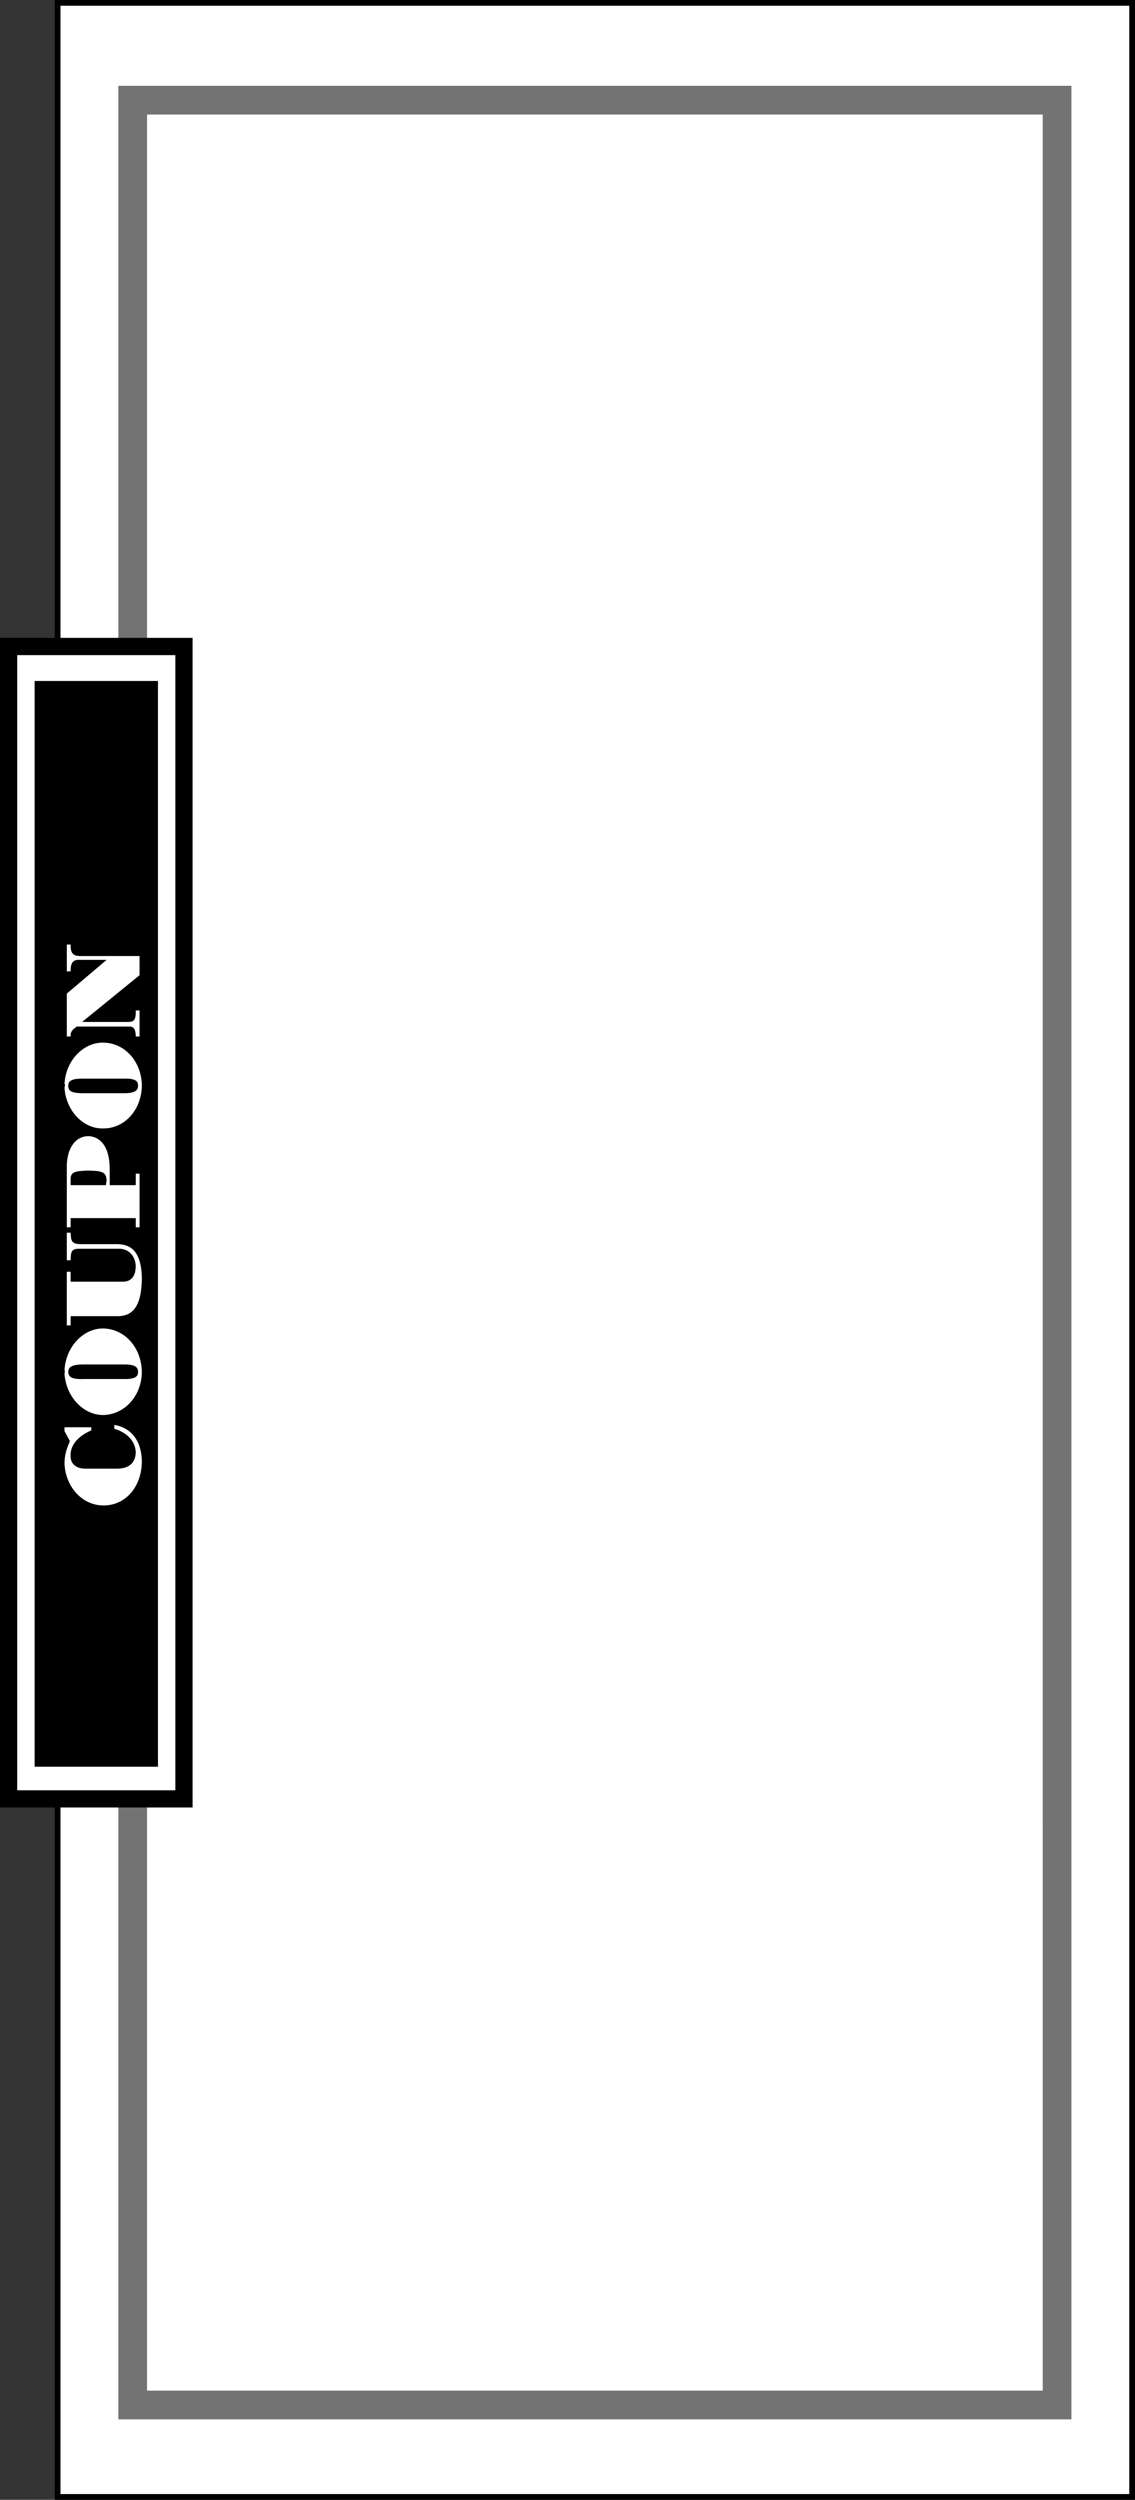
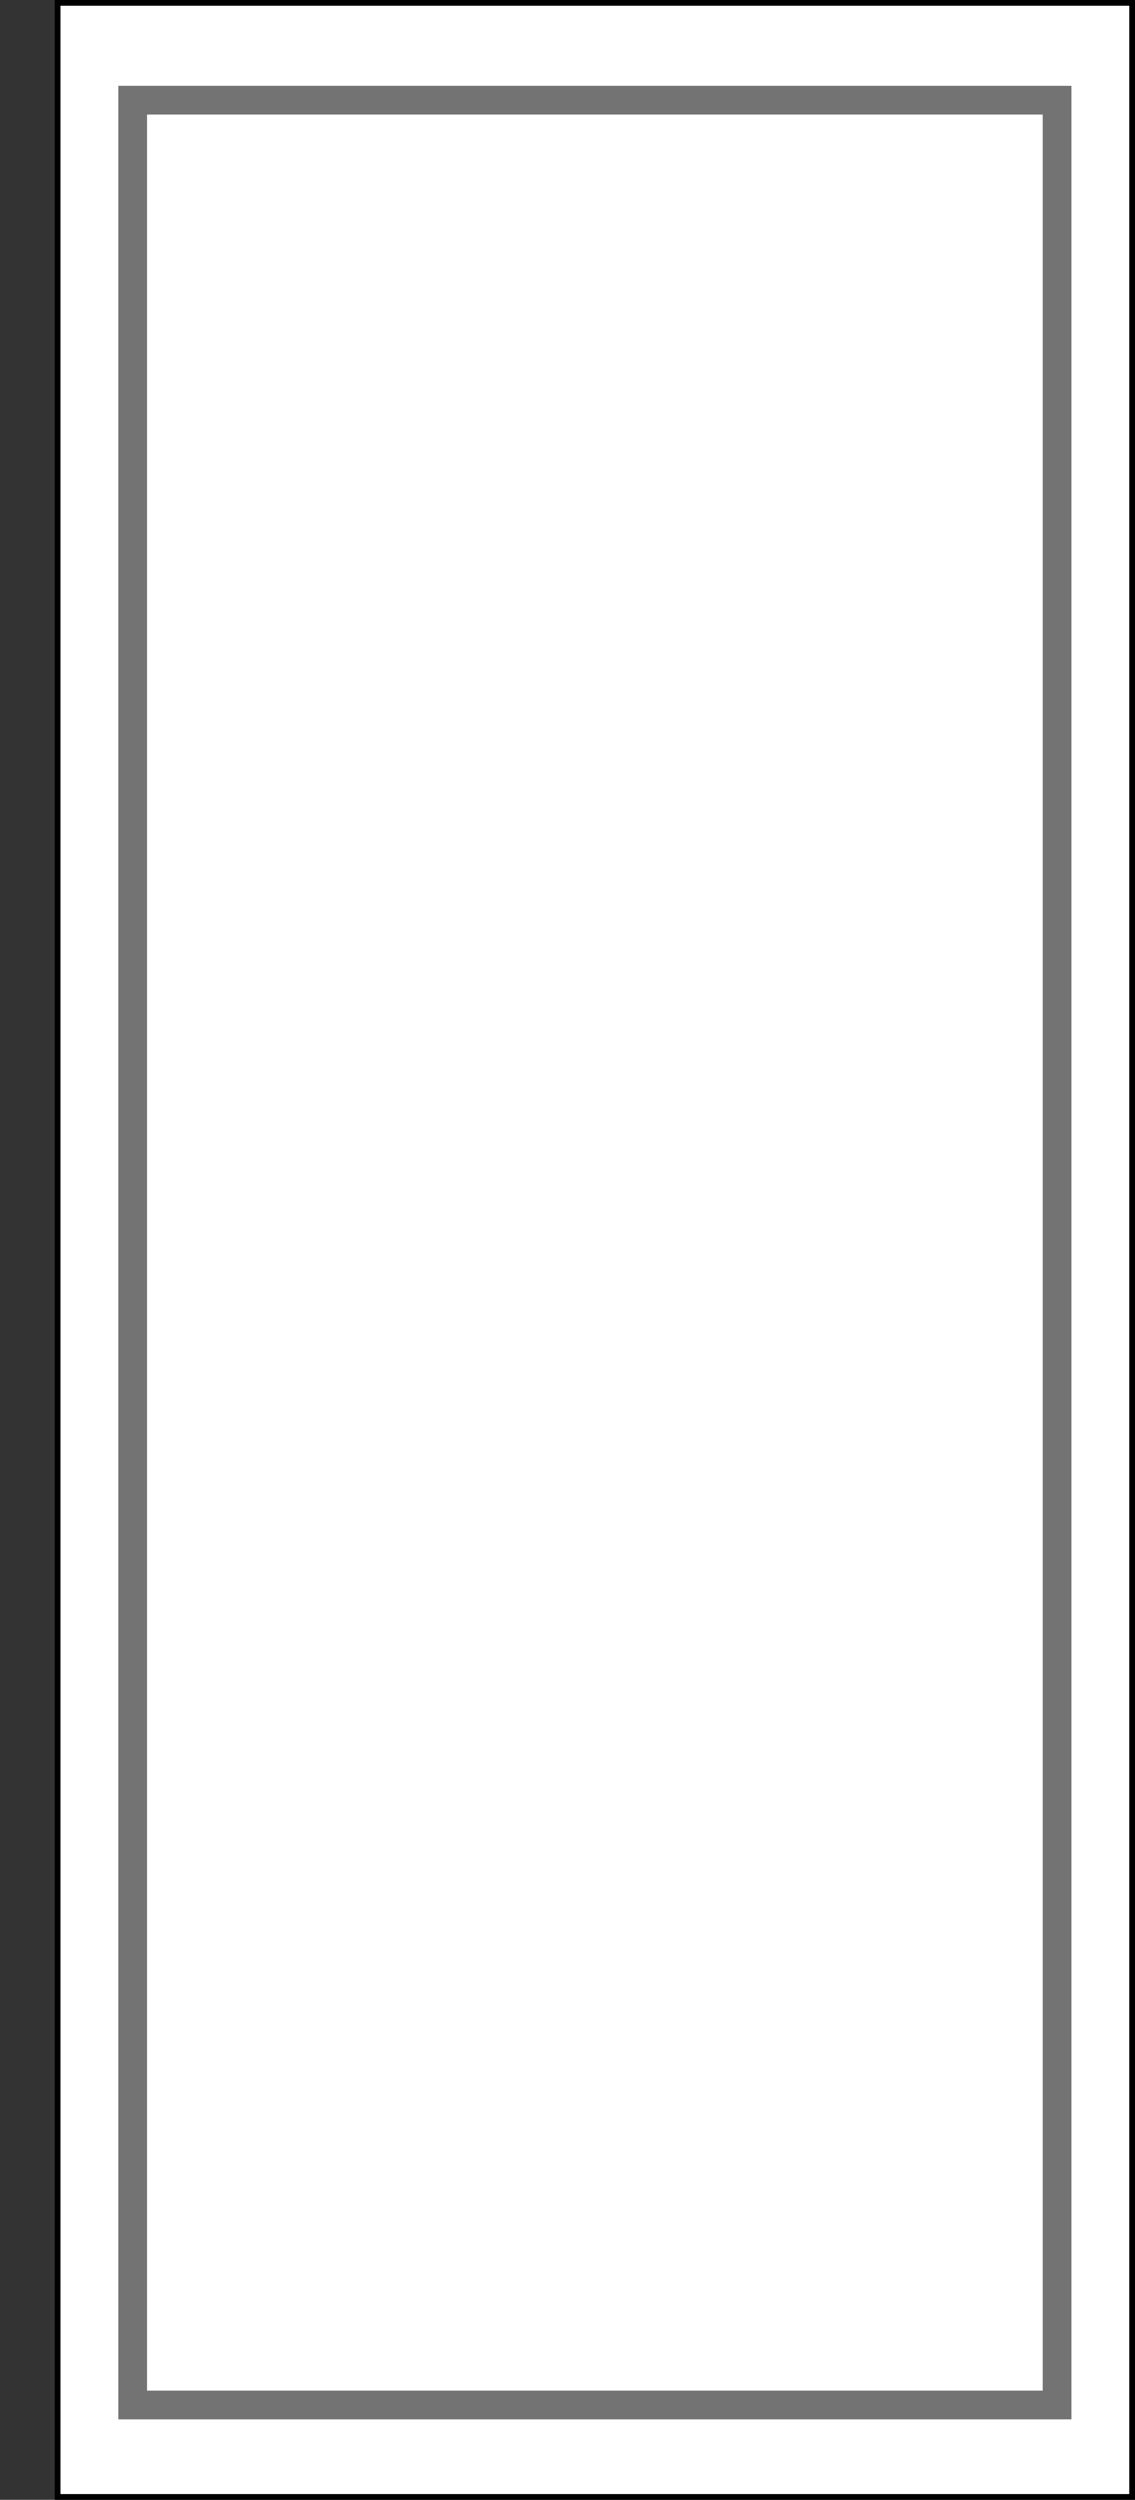
<svg xmlns="http://www.w3.org/2000/svg" width="148.199" height="326.25">
  <rect width="100%" height="100%" fill="#333333" stroke="none" />
  <path fill="#fff" d="M147.824.375H7.524v325.5h140.3V.375" />
  <path fill="none" stroke="#000" stroke-width=".75" d="M147.824.375H7.524v325.5h140.3Zm0 0" />
  <path fill="#fff" d="M138.023 13.074H17.324v300.801h120.7v-300.8" />
  <path fill="none" stroke="#737373" stroke-width="3.75" d="M138.023 13.074H17.324v300.801h120.7Zm0 0" />
-   <path fill="#fff" d="M24.023 84.375H1.125v150.398h22.898V84.375" />
-   <path fill="none" stroke="#000" stroke-miterlimit="10" stroke-width="2.25" d="M24.023 84.375H1.125v150.398h22.898Zm0 0" />
-   <path d="M20.625 88.875H4.523v141.7h16.102v-141.7" />
-   <path fill="#fff" d="M18.223 135.273h-.5c0-.418-.02-1.328-.801-1.296h-6.899c-.53.382-.851.652-.8 1.296h-.5v-5.597l5.199-4.403h-3.797c-.84.051-.914.856-.902 1.5h-.5v-3.5h.5c-.032 1.309.476 1.473 1.199 1.5h7.8v2.5l-7.5 6.102h6c.758-.008 1.04-.215 1-1.5h.5v3.398m.301 6.403c-.05-3.192-2.28-5.606-5.101-5.602-2.637-.004-4.867 2.45-5 5.403l.5.199c-.031-.637.531-.946 2.101-.903h5.102c1.45-.043 1.918.266 1.898.903.02.664-.449 1.015-1.898 1h-5.102c-1.136.015-1.8-.121-2-.5-.164-.317-.101-.602-.101-.602l-.399-.199-.101.602c.18 2.914 2.39 5.336 5 5.296 2.82.04 5.05-2.375 5.101-5.597m-9.3 12.301v.699h4.601c.04-.207.055-.352.098-.602-.043-1.195-.7-1.258-2.399-1.3-1.695.042-2.351.167-2.3 1.203l-.5-.102v-1.5c-.036-2.277.957-4.055 2.8-4.102 1.477.047 2.805 1.247 2.801 4.301v2.102h3.399v-1.5h.5v7h-.5v-1.2h-8.5v1.2h-.5v-6.602l.5.403v.296m9.3 12.602c-.05 3.02-.82 4.879-3.101 4.898h-6.2v1.204h-.5v-7h.5v1.296h6.801c1.645.004 1.68-1.543 1.7-2-.02-1.441-1.032-2.289-2.098-2.296h-5.402c-.993.008-.973.586-1 1.5h-.5v-3.602h.5c.062.996.008 1.535 1.5 1.5h4.601c1.426.035 3.149.55 3.2 4.5m-.001 23.898c-.05 3.317-2.148 5.707-5 5.704-2.945.004-5.062-2.657-5.101-5.602.039-1.305.433-2.105.703-2.8l-.703-1.302v-.5h3.5v.403c-2.43 1.058-2.75 2.586-2.7 3.3-.05.958.59 1.68 1.903 1.7h4.2c1.855-.02 2.378-1.113 2.398-2.102-.02-1.84-1.723-2.828-2.801-3.097v-.5c1.094.128 3.55 1.015 3.601 4.796m0-11.699c-.05-3.258-2.28-5.672-5.101-5.699-2.637.027-4.867 2.48-5 5.5l.5.2c-.031-.704.531-1.012 2.101-1h5.102c1.45-.012 1.918.296 1.898 1 .02.597-.449.948-1.898.902h-5.102c-1.136.046-1.8-.09-2-.5-.164-.286-.101-.602-.101-.602l-.399-.2-.101.598c.18 2.946 2.39 5.372 5 5.403 2.82-.031 5.05-2.446 5.101-5.602" />
</svg>